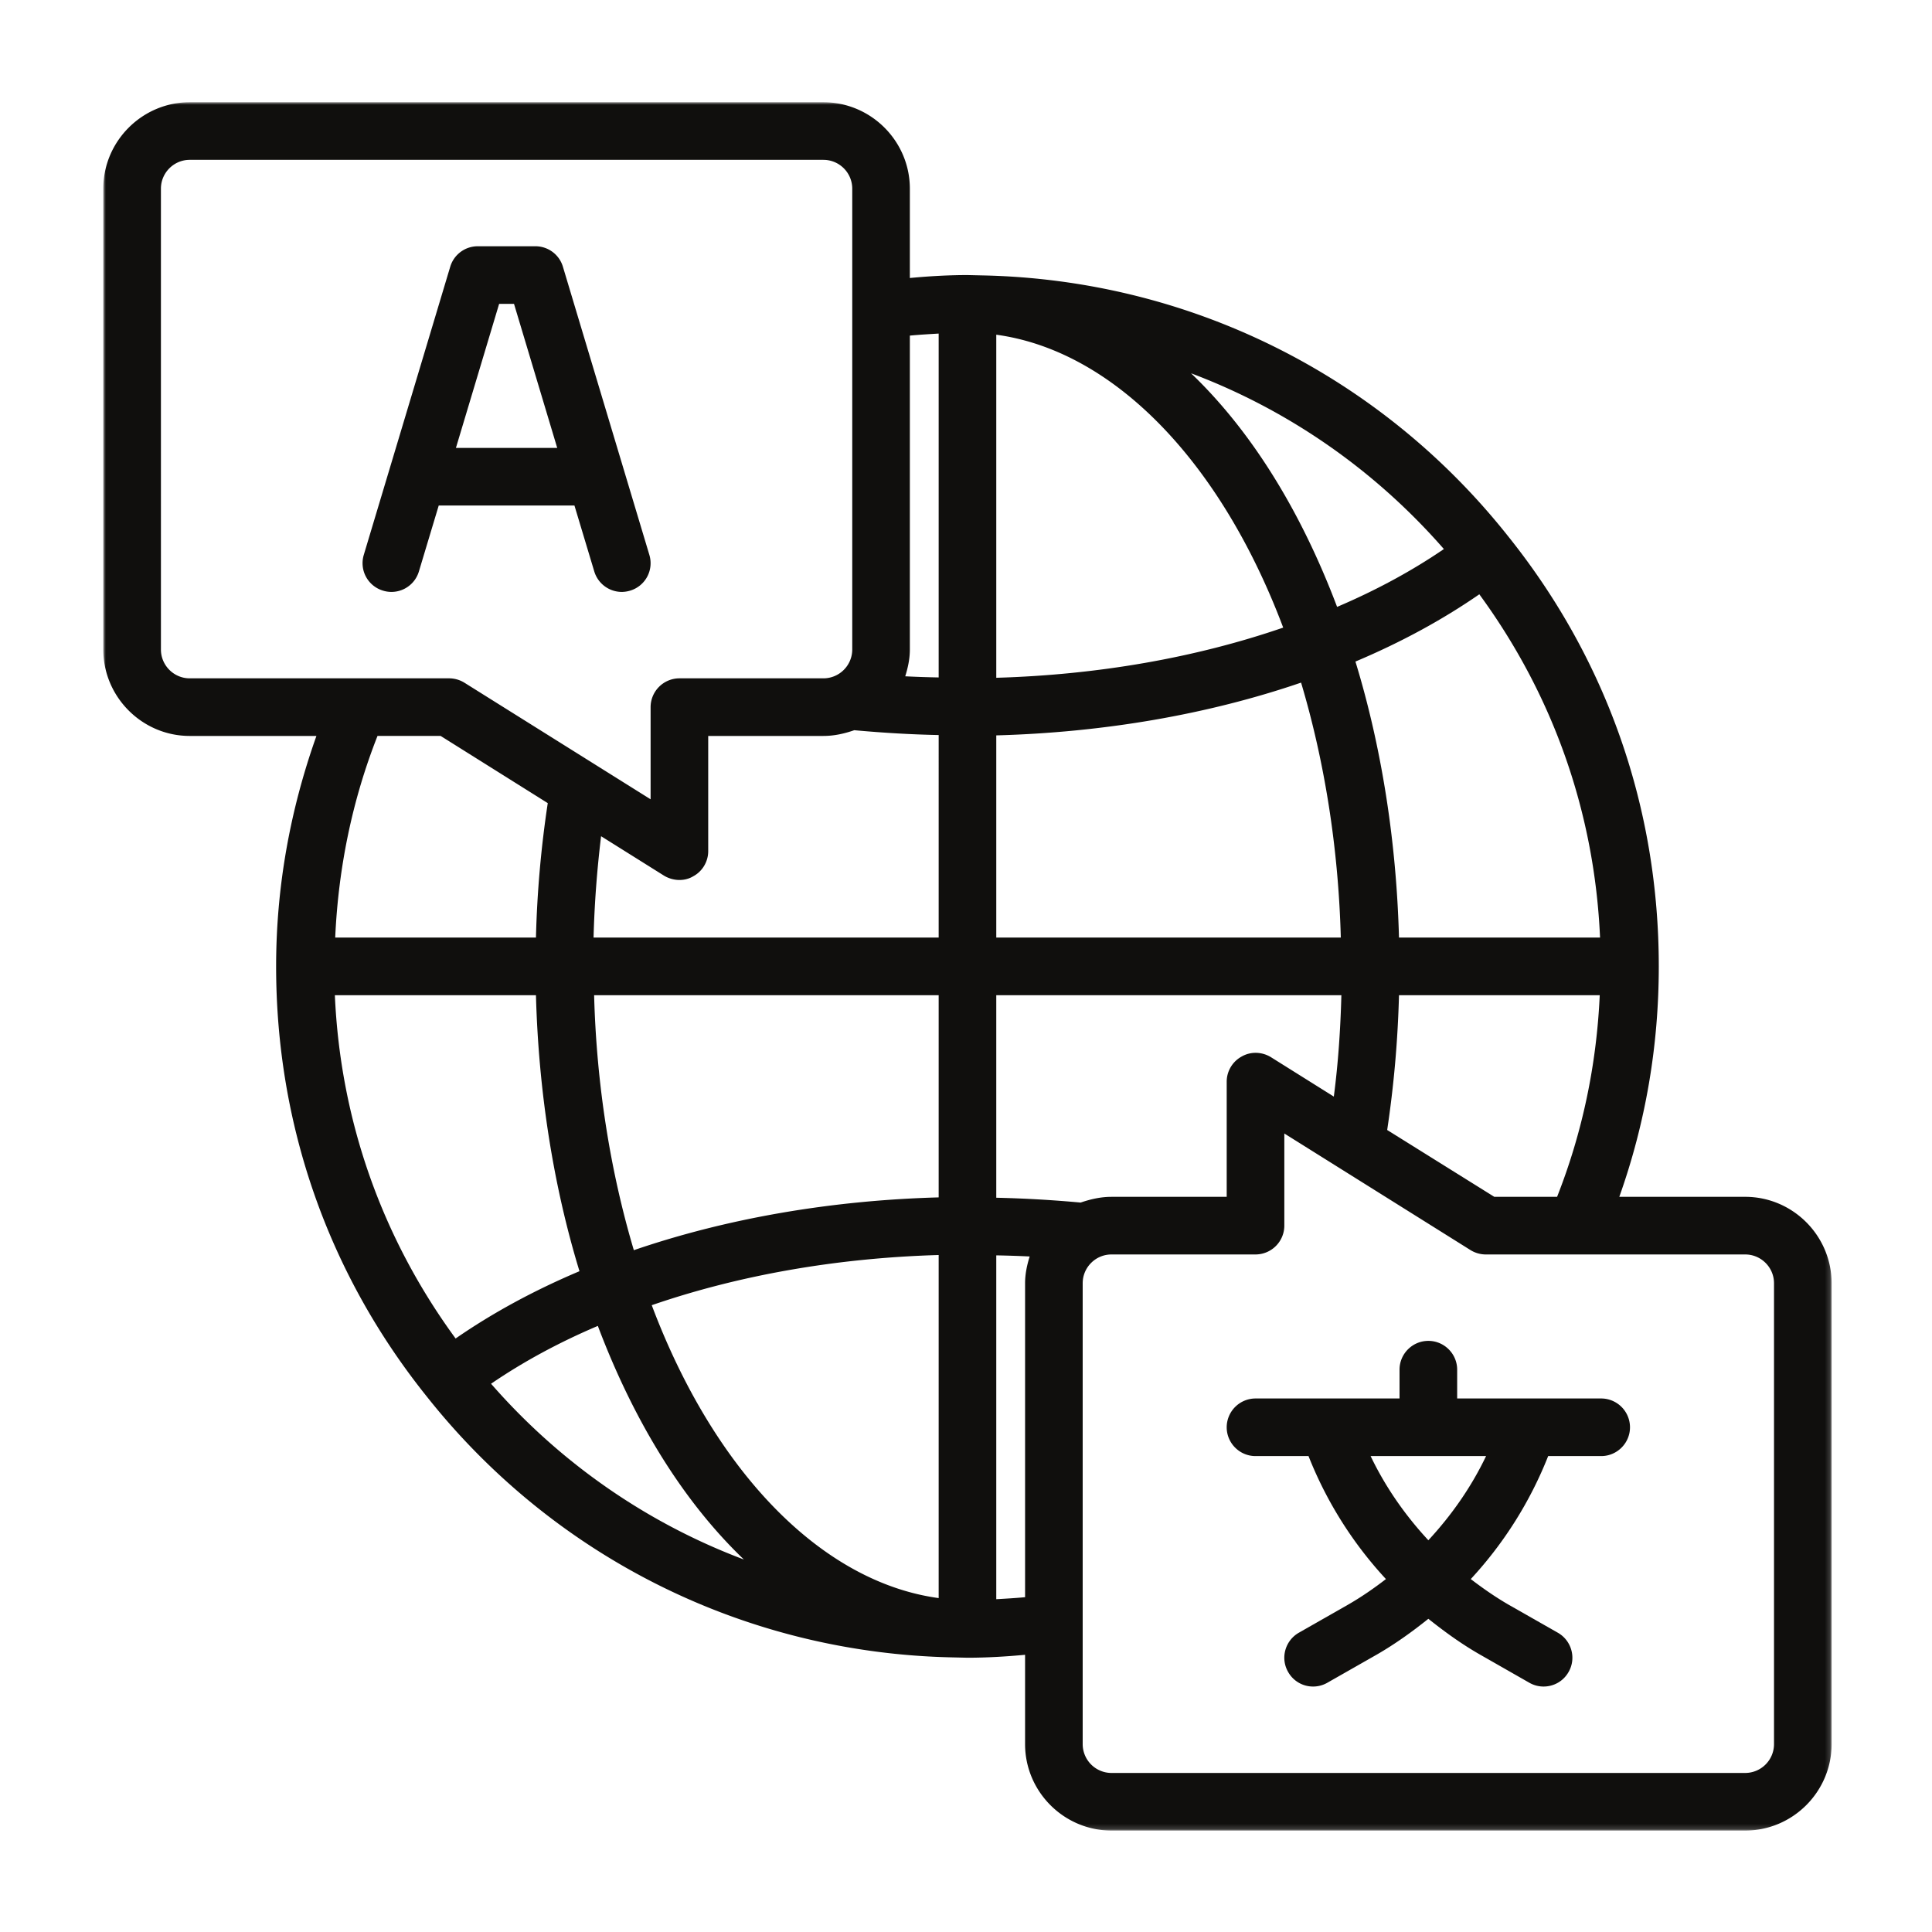
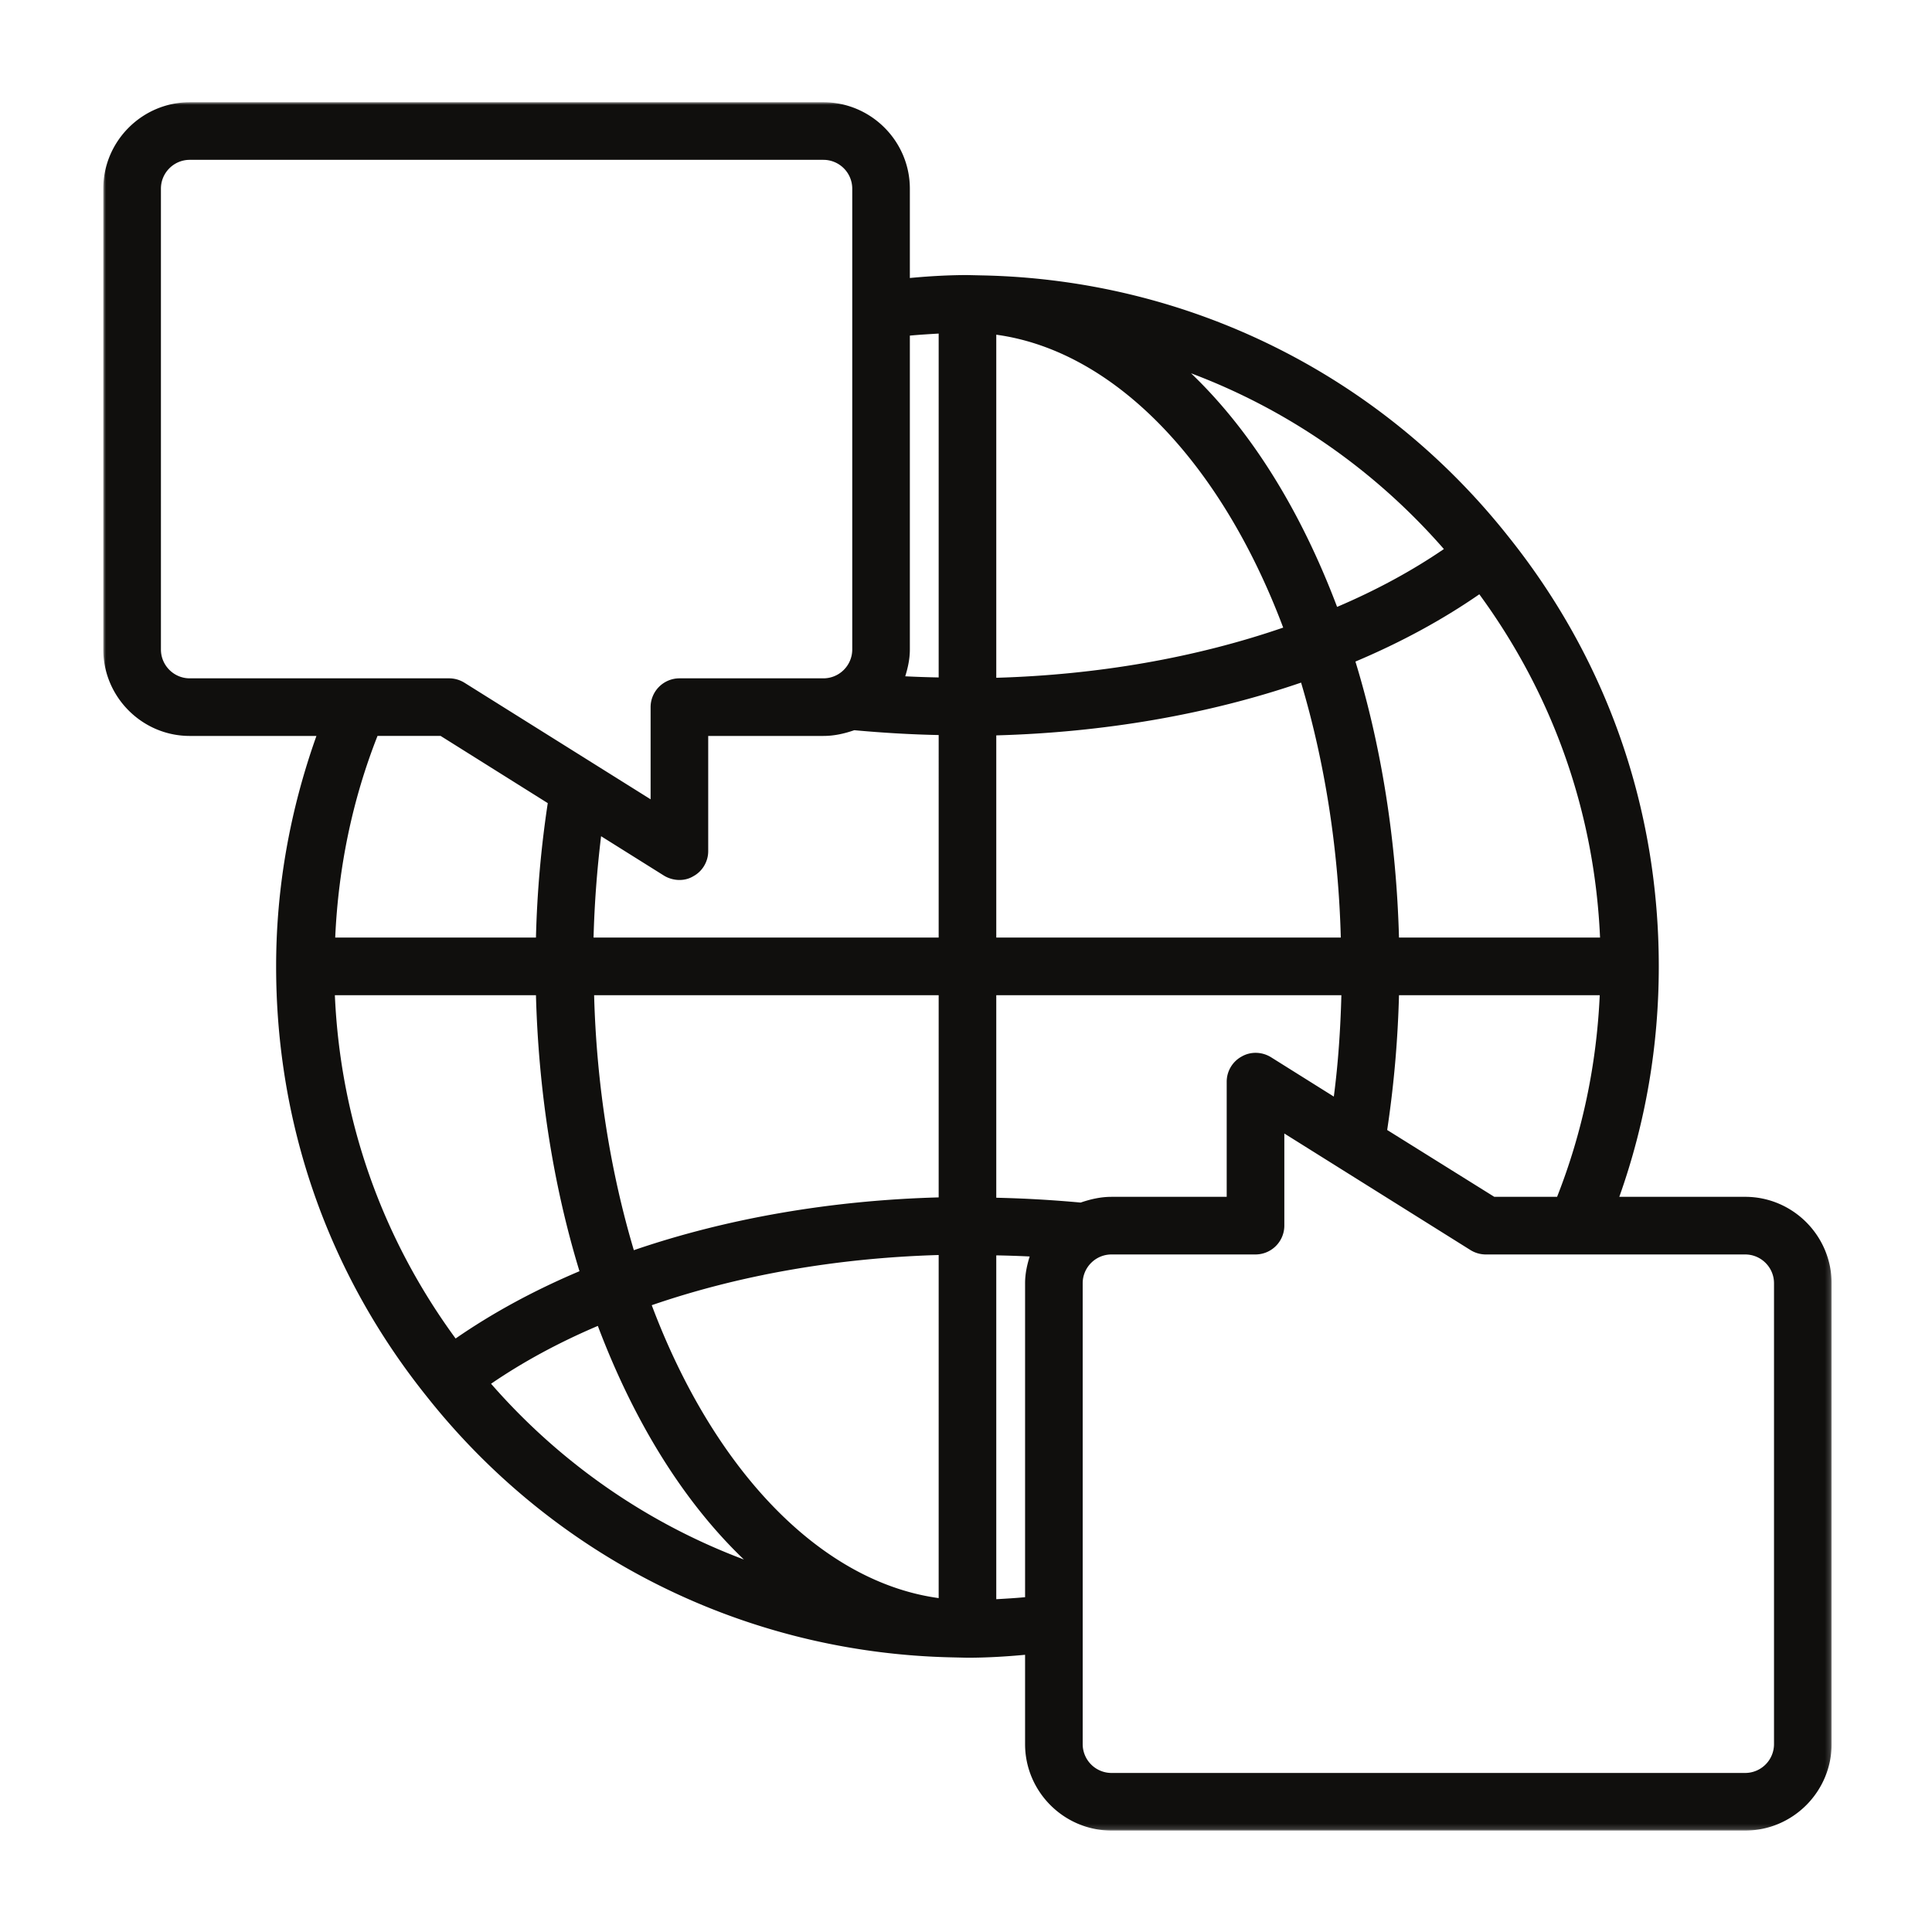
<svg xmlns="http://www.w3.org/2000/svg" xmlns:xlink="http://www.w3.org/1999/xlink" width="381" height="381">
  <defs>
    <path id="a" d="M0 0h340.833v340.833H0z" />
  </defs>
  <g fill="none" fill-rule="evenodd">
    <g transform="translate(20.37 20.162)">
      <mask id="b" fill="#fff">
        <use xlink:href="#a" />
      </mask>
      <path fill="#100F0D" fill-rule="nonzero" d="M329.474 323.792a5.693 5.693 0 0 1-5.682 5.682h-124.97a5.693 5.693 0 0 1-5.681-5.682V232.9c0-3.13 2.552-5.677 5.682-5.677h28.401a5.693 5.693 0 0 0 5.682-5.682V203.37l36.745 23.01a5.76 5.76 0 0 0 3.016.844h51.125c3.13 0 5.682 2.547 5.682 5.677zM176.099 216.036V176.1h68.057c-.177 6.698-.625 13.401-1.49 19.99l-12.426-7.787c-1.771-1.068-3.97-1.135-5.745-.114a5.66 5.66 0 0 0-2.953 4.953v22.718h-22.72c-2.155 0-4.15.47-6.082 1.13a240 240 0 0 0-16.641-.953m5.682 16.865v61.911c-1.885.178-3.797.287-5.682.396v-67.807c2.219.042 4.37.11 6.589.219-.51 1.64-.907 3.396-.907 5.281M176.1 124.859c21.078-.578 41.651-4.083 60.11-10.406 4.66 15.62 7.37 32.73 7.833 50.281h-67.943zm0-79.015c22.943 3.13 44.135 24.698 56.583 57.76-17.328 5.969-36.635 9.318-56.583 9.896zm88.27 42.27c-6.301 4.303-13.338 8.12-21.057 11.407-7.28-19.26-17.109-34.886-28.802-46.068 19.016 7.146 36.167 18.974 49.86 34.662m30.735 87.985c-.625 13.734-3.416 27.089-8.411 39.76h-12.38l-21.125-13.182a217 217 0 0 0 2.328-26.578zM271.36 97.036c14.558 19.88 22.724 43.047 23.808 67.698h-39.651c-.51-18.927-3.417-37.541-8.589-54.432 8.99-3.792 17.156-8.23 24.432-13.266m-106.62 16.396c-2.218-.041-4.374-.11-6.593-.224.51-1.64.911-3.39.911-5.28V46.02c1.886-.177 3.797-.287 5.683-.401zm0 51.302H96.683c.177-6.765.688-13.4 1.485-19.99l12.427 7.787c.911.552 2 .844 3.02.844.954 0 1.886-.224 2.73-.734 1.817-.974 2.948-2.907 2.948-4.948v-22.724h22.724c2.15 0 4.15-.464 6.078-1.13 5.614.51 11.14.843 16.646.953zm0 51.235c-21.083.578-41.65 4.083-60.114 10.411-4.656-15.625-7.365-32.734-7.833-50.281h67.948zm0 79.02c-22.947-3.13-44.135-24.697-56.583-57.76 17.328-5.969 36.636-9.318 56.584-9.896zm-88.27-42.27c6.302-4.308 13.333-8.125 21.057-11.406 7.276 19.26 17.11 34.88 28.802 46.067-19.016-7.146-36.172-18.974-49.86-34.661m-6.99-8.922c-14.557-19.88-22.724-43.047-23.812-67.698h39.656c.51 18.927 3.417 37.542 8.583 54.427-8.984 3.797-17.15 8.234-24.427 13.27m18.172-105.578a212 212 0 0 0-2.328 26.515H45.734c.62-13.734 3.35-27.093 8.344-39.765h12.448zm-70.61-24.61c-3.124 0-5.676-2.552-5.676-5.682V17.042c0-3.13 2.552-5.683 5.677-5.683h124.974a5.693 5.693 0 0 1 5.682 5.683v90.885a5.693 5.693 0 0 1-5.682 5.682h-28.401a5.693 5.693 0 0 0-5.683 5.683v18.172l-36.744-23.01a5.77 5.77 0 0 0-3.021-.845zm306.75 102.25h-24.827c5.171-14.53 7.786-29.755 7.786-45.442 0-31.177-10.23-60.49-29.646-84.745C251.875 53.786 214.11 34.99 173.37 34.15l-2.953-.068c-3.75 0-7.563.22-11.36.578v-17.62C159.057 7.678 151.401 0 142.016 0H17.042C7.677 0 0 7.677 0 17.042v90.885c0 9.365 7.677 17.042 17.042 17.042h24.99c-5.173 14.536-7.949 29.76-7.949 45.448 0 31.177 10.23 60.49 29.646 84.74 25.23 31.89 63 50.682 103.74 51.525l2.948.068c3.75 0 7.567-.224 11.364-.578v17.62c0 9.364 7.656 17.041 17.042 17.041h124.969c9.39 0 17.041-7.677 17.041-17.041V232.9c0-9.365-7.65-17.042-17.041-17.042" mask="url(#b)" />
    </g>
-     <path fill="#100F0D" fill-rule="nonzero" d="M98.432 59.922h2.933l8.52 28.406H89.911zm14.85 39.766 3.906 12.984a5.68 5.68 0 0 0 5.432 4.058 5.8 5.8 0 0 0 1.62-.246 5.644 5.644 0 0 0 3.817-7.057l-17.041-56.802a5.65 5.65 0 0 0-5.438-4.062h-11.36a5.66 5.66 0 0 0-5.437 4.062L71.74 109.427a5.65 5.65 0 0 0 3.817 7.057c2.995.912 6.167-.796 7.058-3.812l3.906-12.984zM281.677 303.745c-4.594-4.948-8.474-10.516-11.385-16.6h22.77c-2.906 6.084-6.791 11.652-11.385 16.6m34.083-27.959h-28.4v-5.682c0-3.13-2.553-5.677-5.683-5.677s-5.682 2.547-5.682 5.677v5.683h-28.401a5.693 5.693 0 0 0-5.683 5.682c0 3.125 2.553 5.677 5.683 5.677h10.453a77.7 77.7 0 0 0 15.266 24.255c-2.329 1.797-4.792 3.505-7.412 5.016l-9.766 5.567c-2.703 1.553-3.682 5.016-2.104 7.745a5.63 5.63 0 0 0 4.922 2.865c.958 0 1.932-.245 2.818-.755l9.786-5.573c3.64-2.105 6.969-4.506 10.12-7.032 3.172 2.526 6.5 4.948 10.14 7.032l9.766 5.573c.886.51 1.86.755 2.818.755 1.974 0 3.88-1.021 4.927-2.865 1.573-2.729.6-6.192-2.11-7.745l-9.744-5.546c-2.64-1.532-5.078-3.24-7.432-5.037a77.7 77.7 0 0 0 15.265-24.255h10.453c3.13 0 5.683-2.552 5.683-5.677a5.693 5.693 0 0 0-5.683-5.683" />
-     <path fill="none" d="M0 0h381v381H0z" />
  </g>
</svg>